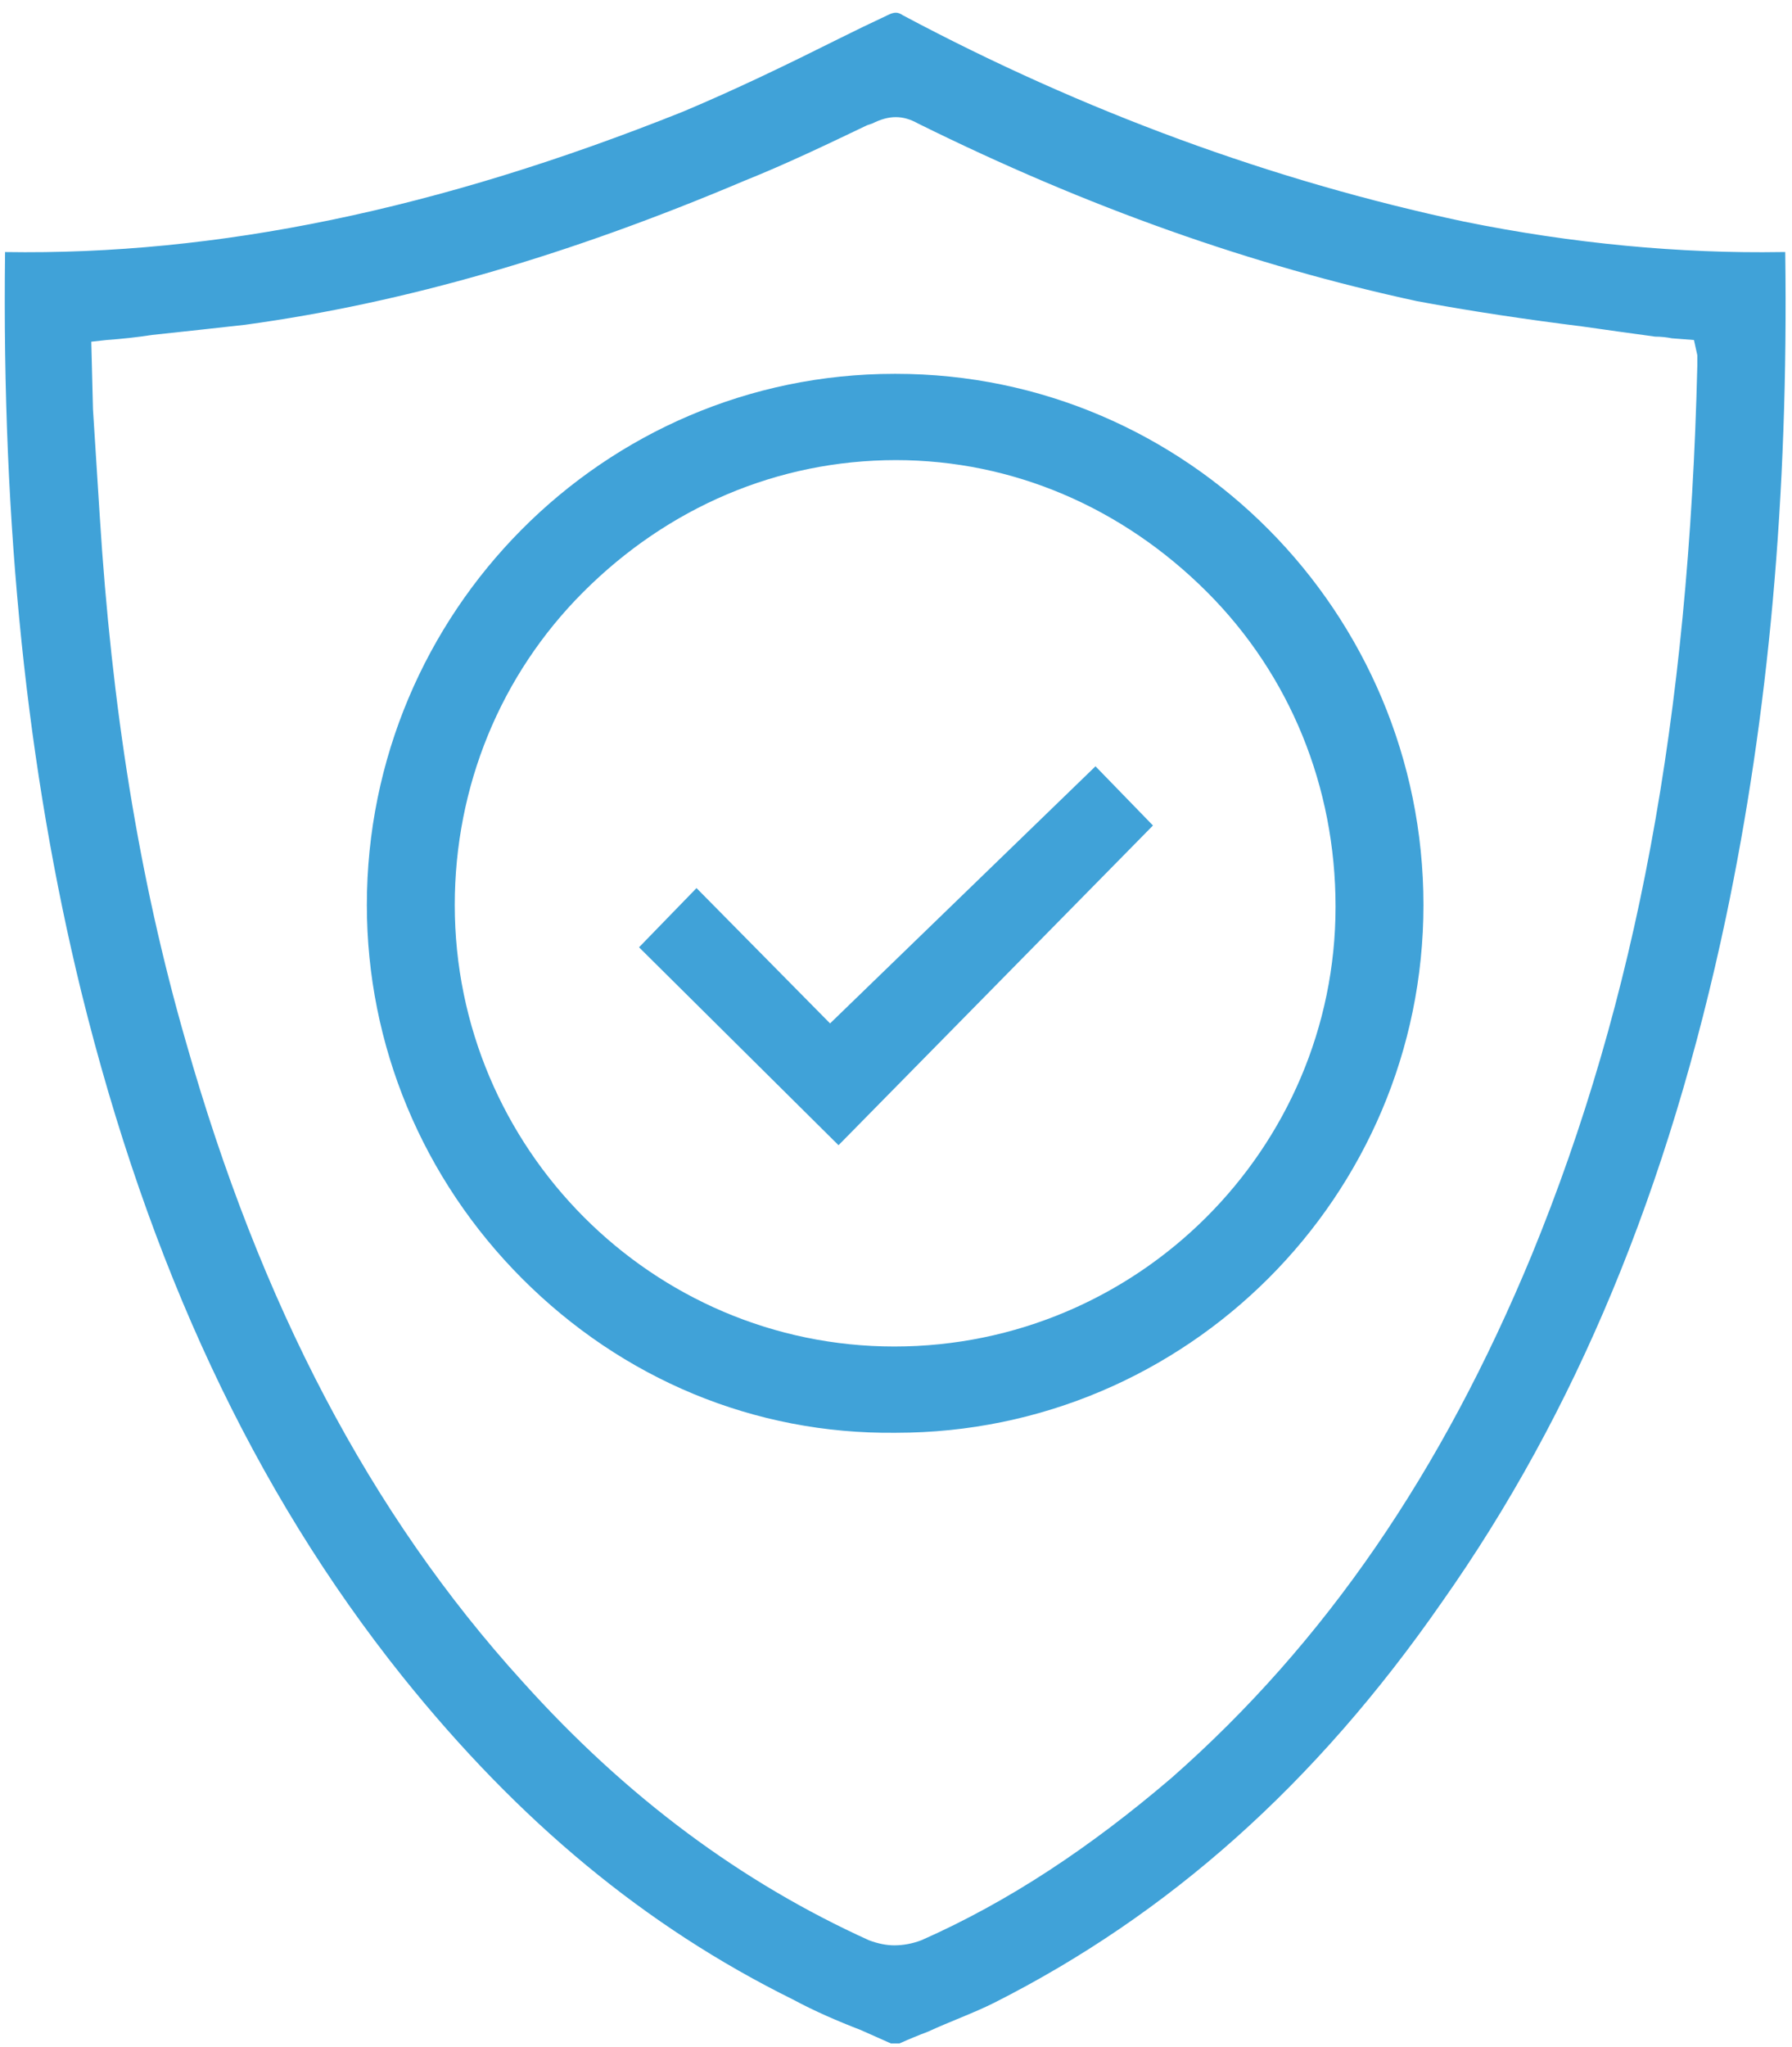
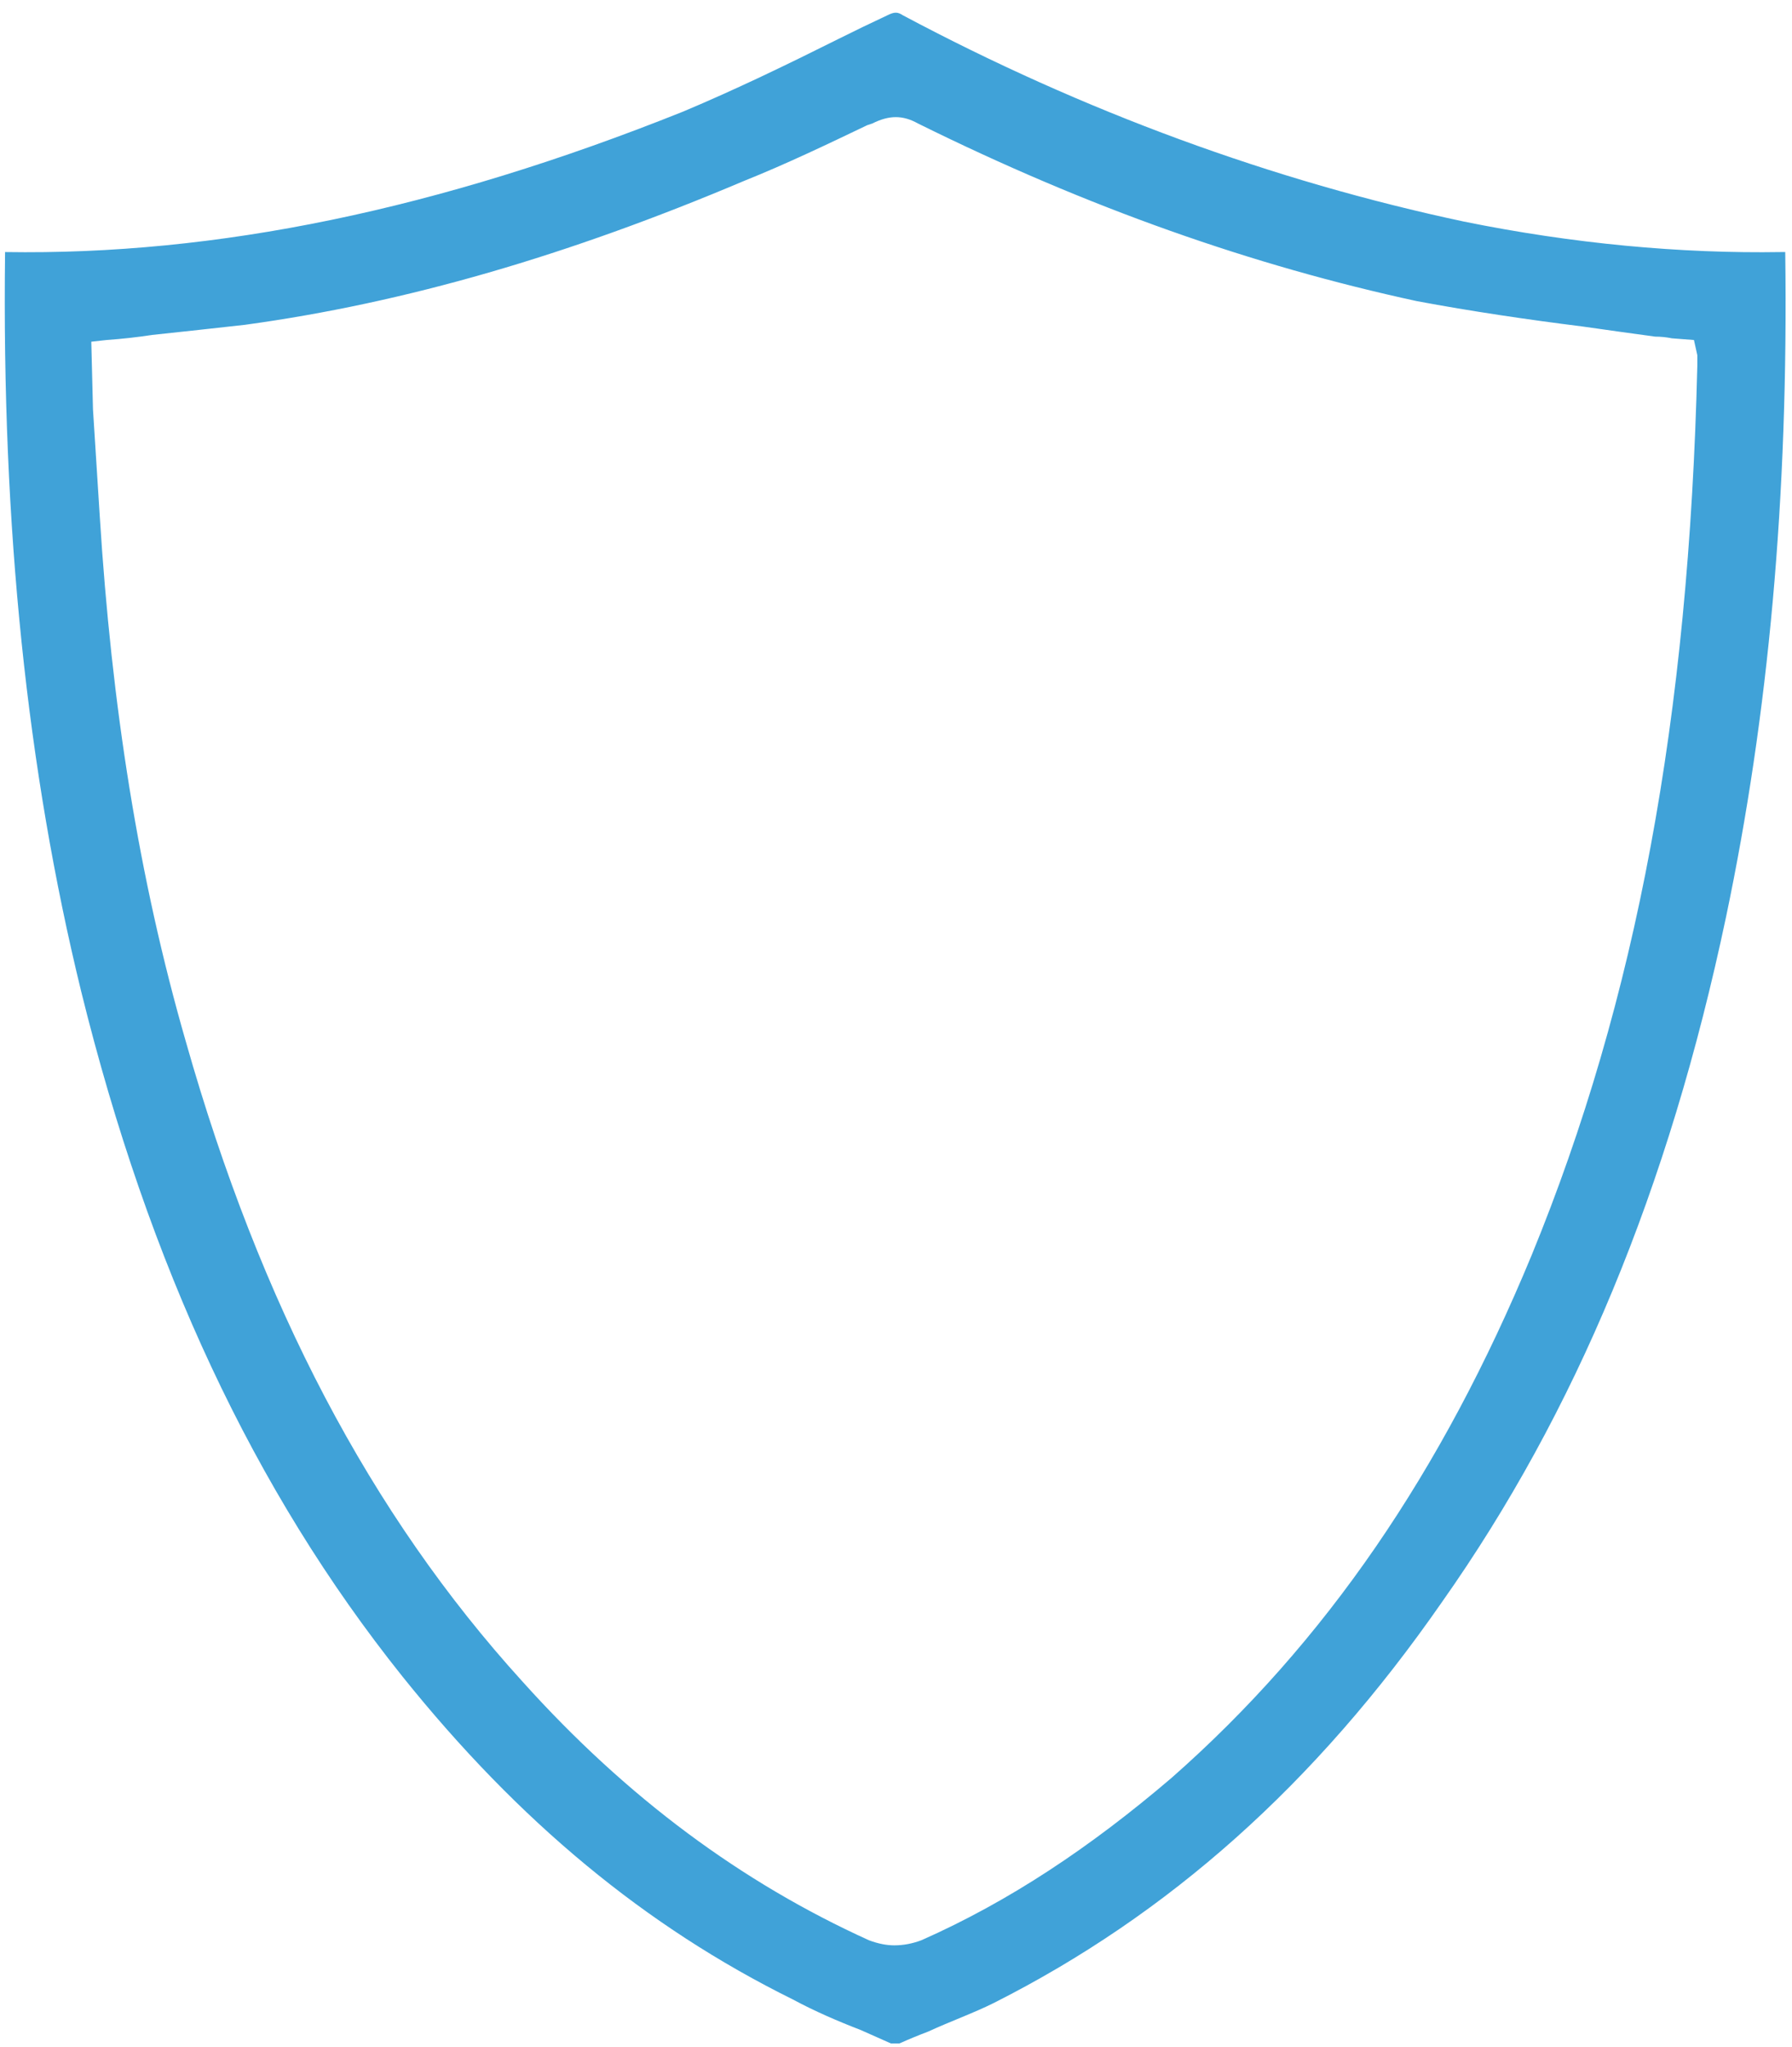
<svg xmlns="http://www.w3.org/2000/svg" version="1.2" viewBox="0 0 106 121" width="106" height="121">
  <style>.a{fill:#40a2d8}</style>
  <path fill-rule="evenodd" class="a" d="m54.9 120.1q-0.8 0.3-1.7 0.7h-0.5q-0.9-0.4-1.8-0.8c-1.3-0.5-2.7-1.1-4-1.8-8.7-4.3-16.2-10.5-23.1-19.1-8.8-11-15-24.3-19-40.5-3.2-13.1-4.7-27.4-4.5-43.7 12.5 0.2 25.6-2.5 40.1-8.3 3.1-1.3 6.2-2.8 9.2-4.3q1.4-0.7 2.9-1.4c0.4-0.2 0.6-0.2 0.9 0 10.7 5.7 21.9 9.8 33.2 12.2 6.4 1.3 12.8 1.9 18.8 1.8q0.1 0 0.2 0c0.2 14.5-1 27.4-3.5 39.3-3.4 16.1-8.9 29.3-16.8 40.5-7.5 10.8-16.2 18.5-26.5 23.7-1.2 0.6-2.6 1.1-3.9 1.7zm-0.4-5.4c5.2-2.3 10-5.5 14.8-9.6 9.1-8 16-18.1 21.3-30.9 6.2-15.1 9.3-31.8 9.8-52.6q0-0.3 0-0.6l-0.2-0.9-1.3-0.1q-0.5-0.1-1-0.1-2.2-0.3-4.3-0.6c-3.2-0.4-6.6-0.9-9.8-1.5-9.7-2.1-19.4-5.5-29.5-10.5-0.9-0.5-1.7-0.5-2.7 0l-0.3 0.1c-2.3 1.1-4.8 2.3-7.3 3.3-10.4 4.4-20 7.2-29.5 8.5-1.8 0.2-3.6 0.4-5.5 0.6q-1.3 0.2-2.7 0.3l-0.9 0.1 0.1 4q0.2 3.2 0.4 6.3c0.7 11.2 2.3 21.4 5.1 31.1 4.4 15.5 10.9 27.9 19.9 37.8 6.2 6.9 13 11.9 20.5 15.3q0.8 0.3 1.5 0.3 0.8 0 1.6-0.3z" />
-   <path fill-rule="evenodd" class="a" d="m84.2 53.5c0 17.2-14 31.2-31.2 31.2-8.4 0.1-16.2-3.2-22.1-9.1-5.9-5.9-9.2-13.8-9.2-22.1 0-17.3 14-31.4 31.2-31.4q0.1 0 0.1 0c17.2 0 31.2 14.1 31.2 31.4zm-5.2 0.1c0-7.1-2.7-13.7-7.6-18.6-5-5-11.5-7.8-18.4-7.8q0 0 0 0c-7 0-13.5 2.8-18.5 7.8-4.9 4.9-7.6 11.5-7.6 18.5 0 14.4 11.7 26.1 26 26.1q0 0 0 0c14.4 0 26.1-11.7 26.1-26z" />
-   <path class="a" d="m64.8 45.3l-15.7 15.2-7.9-8-3.4 3.5 11.8 11.7 18.6-18.9z" />
</svg>